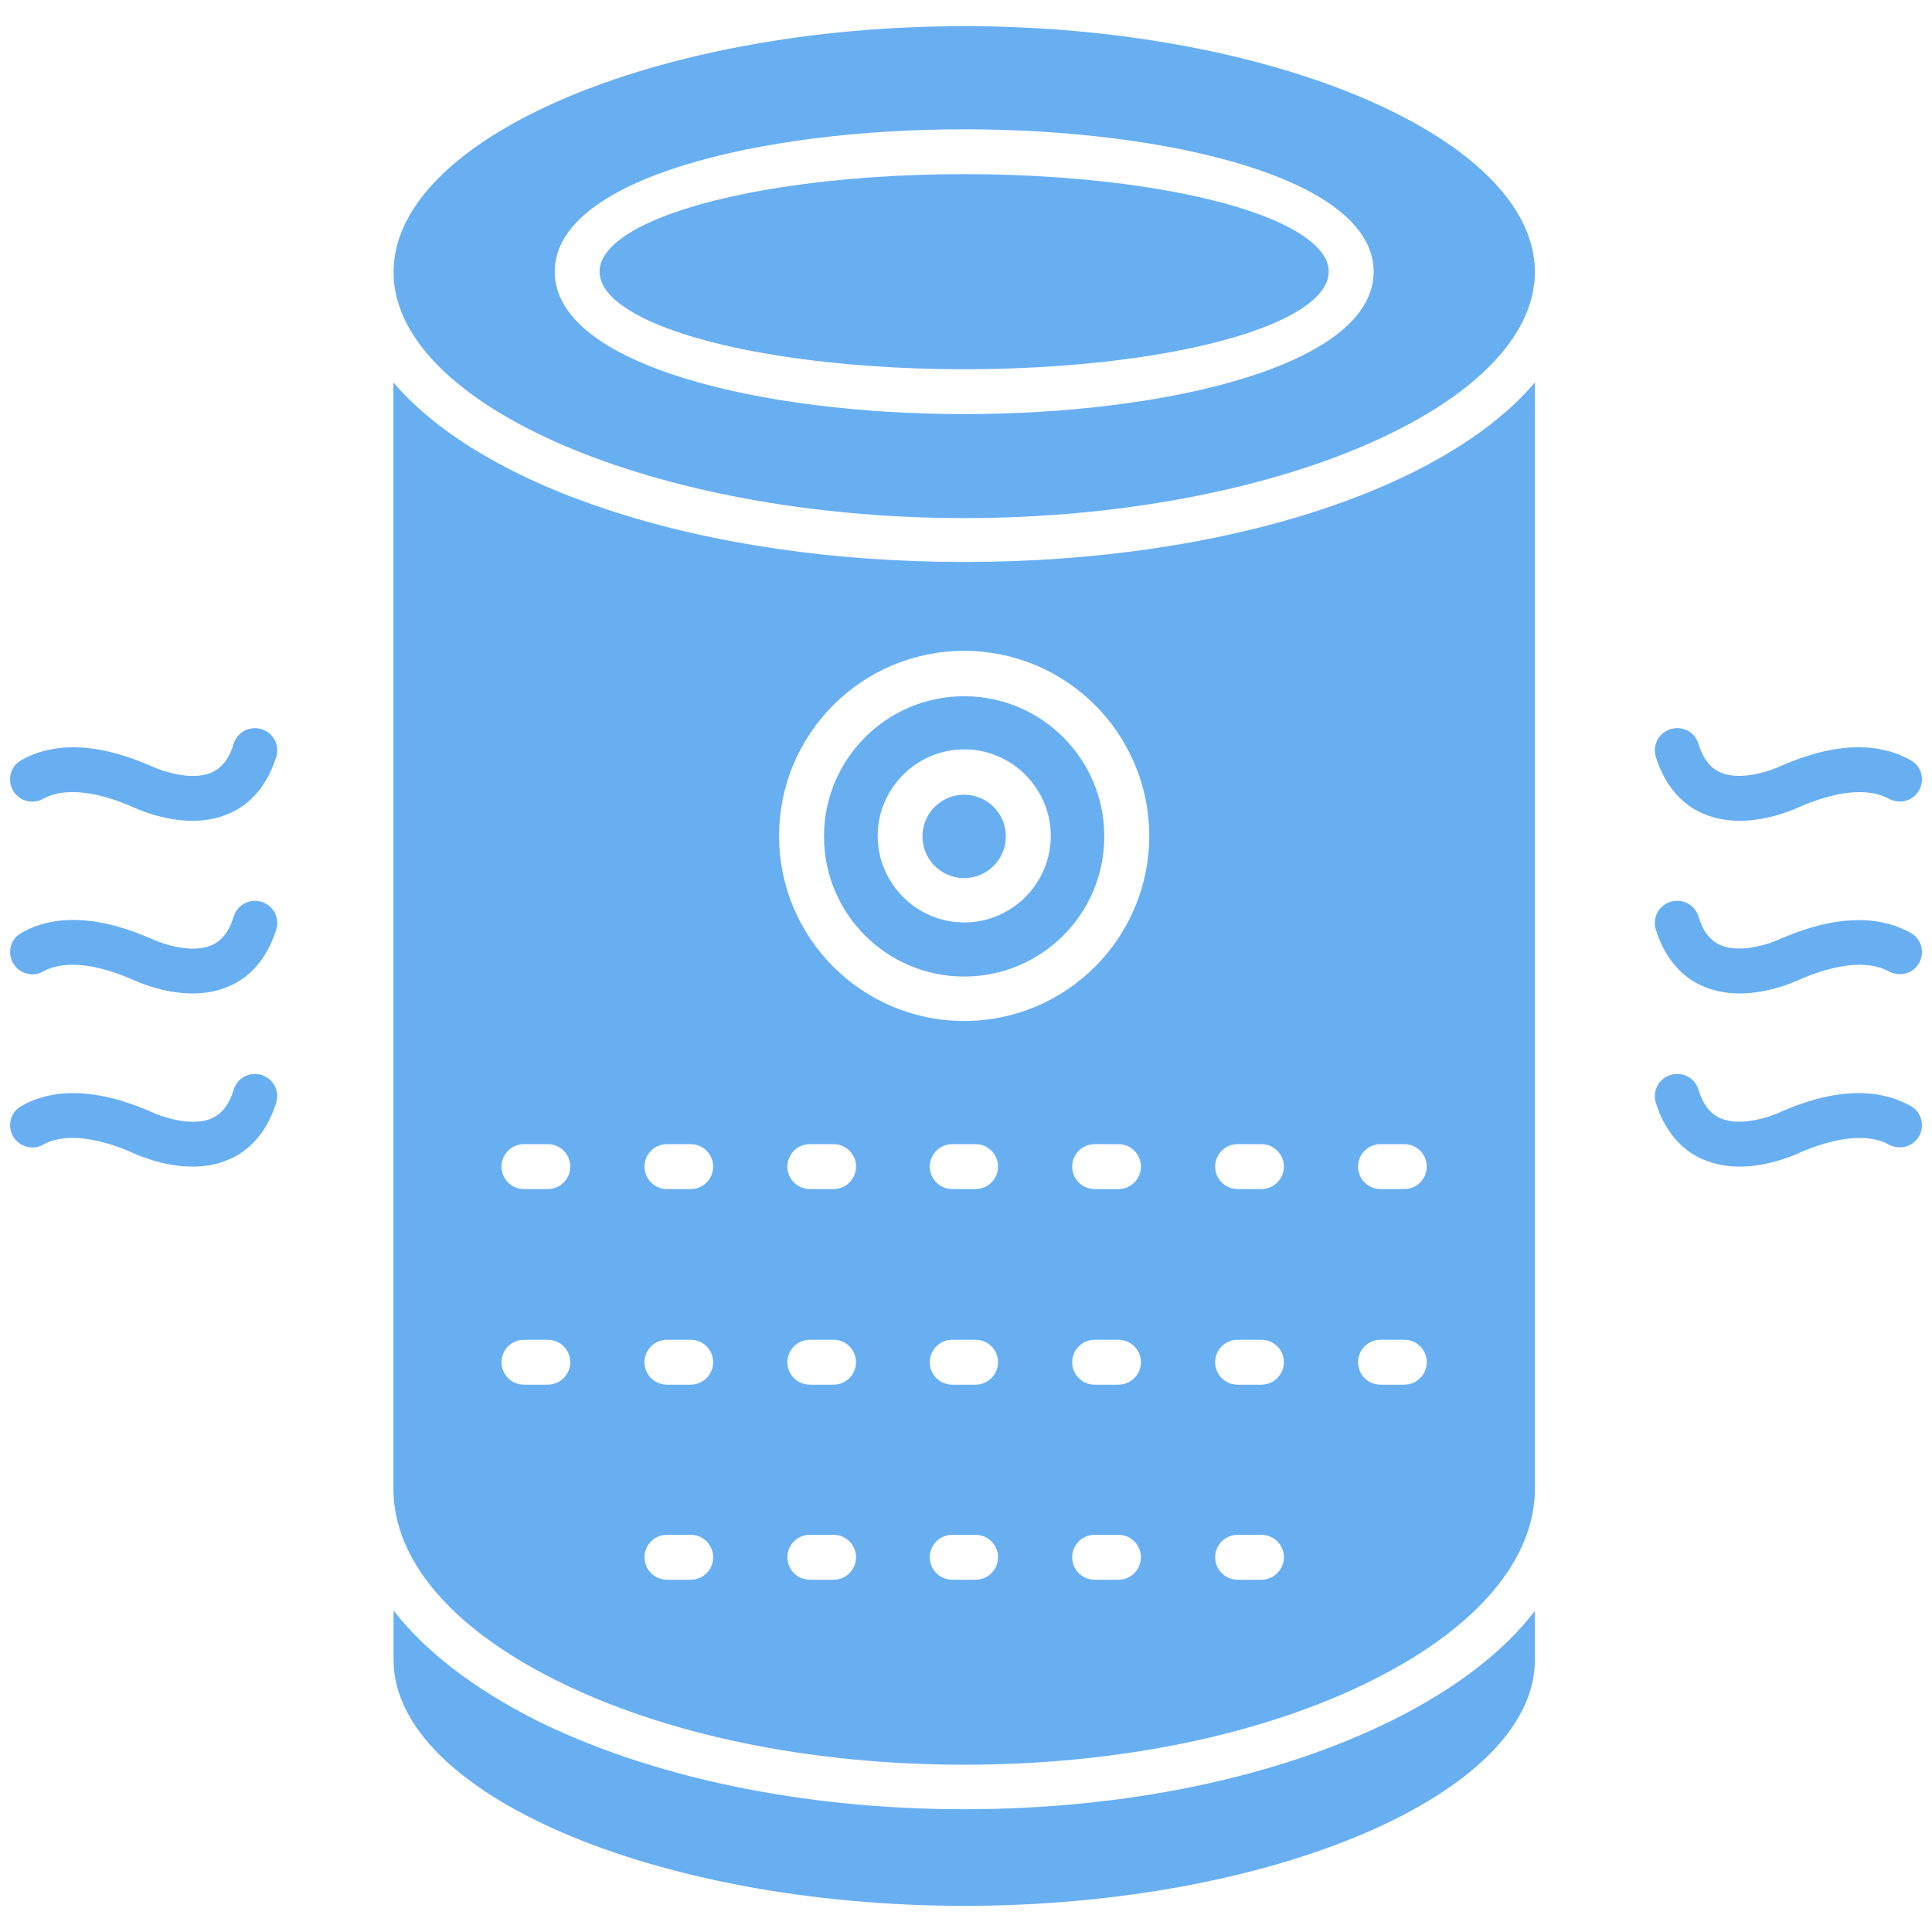
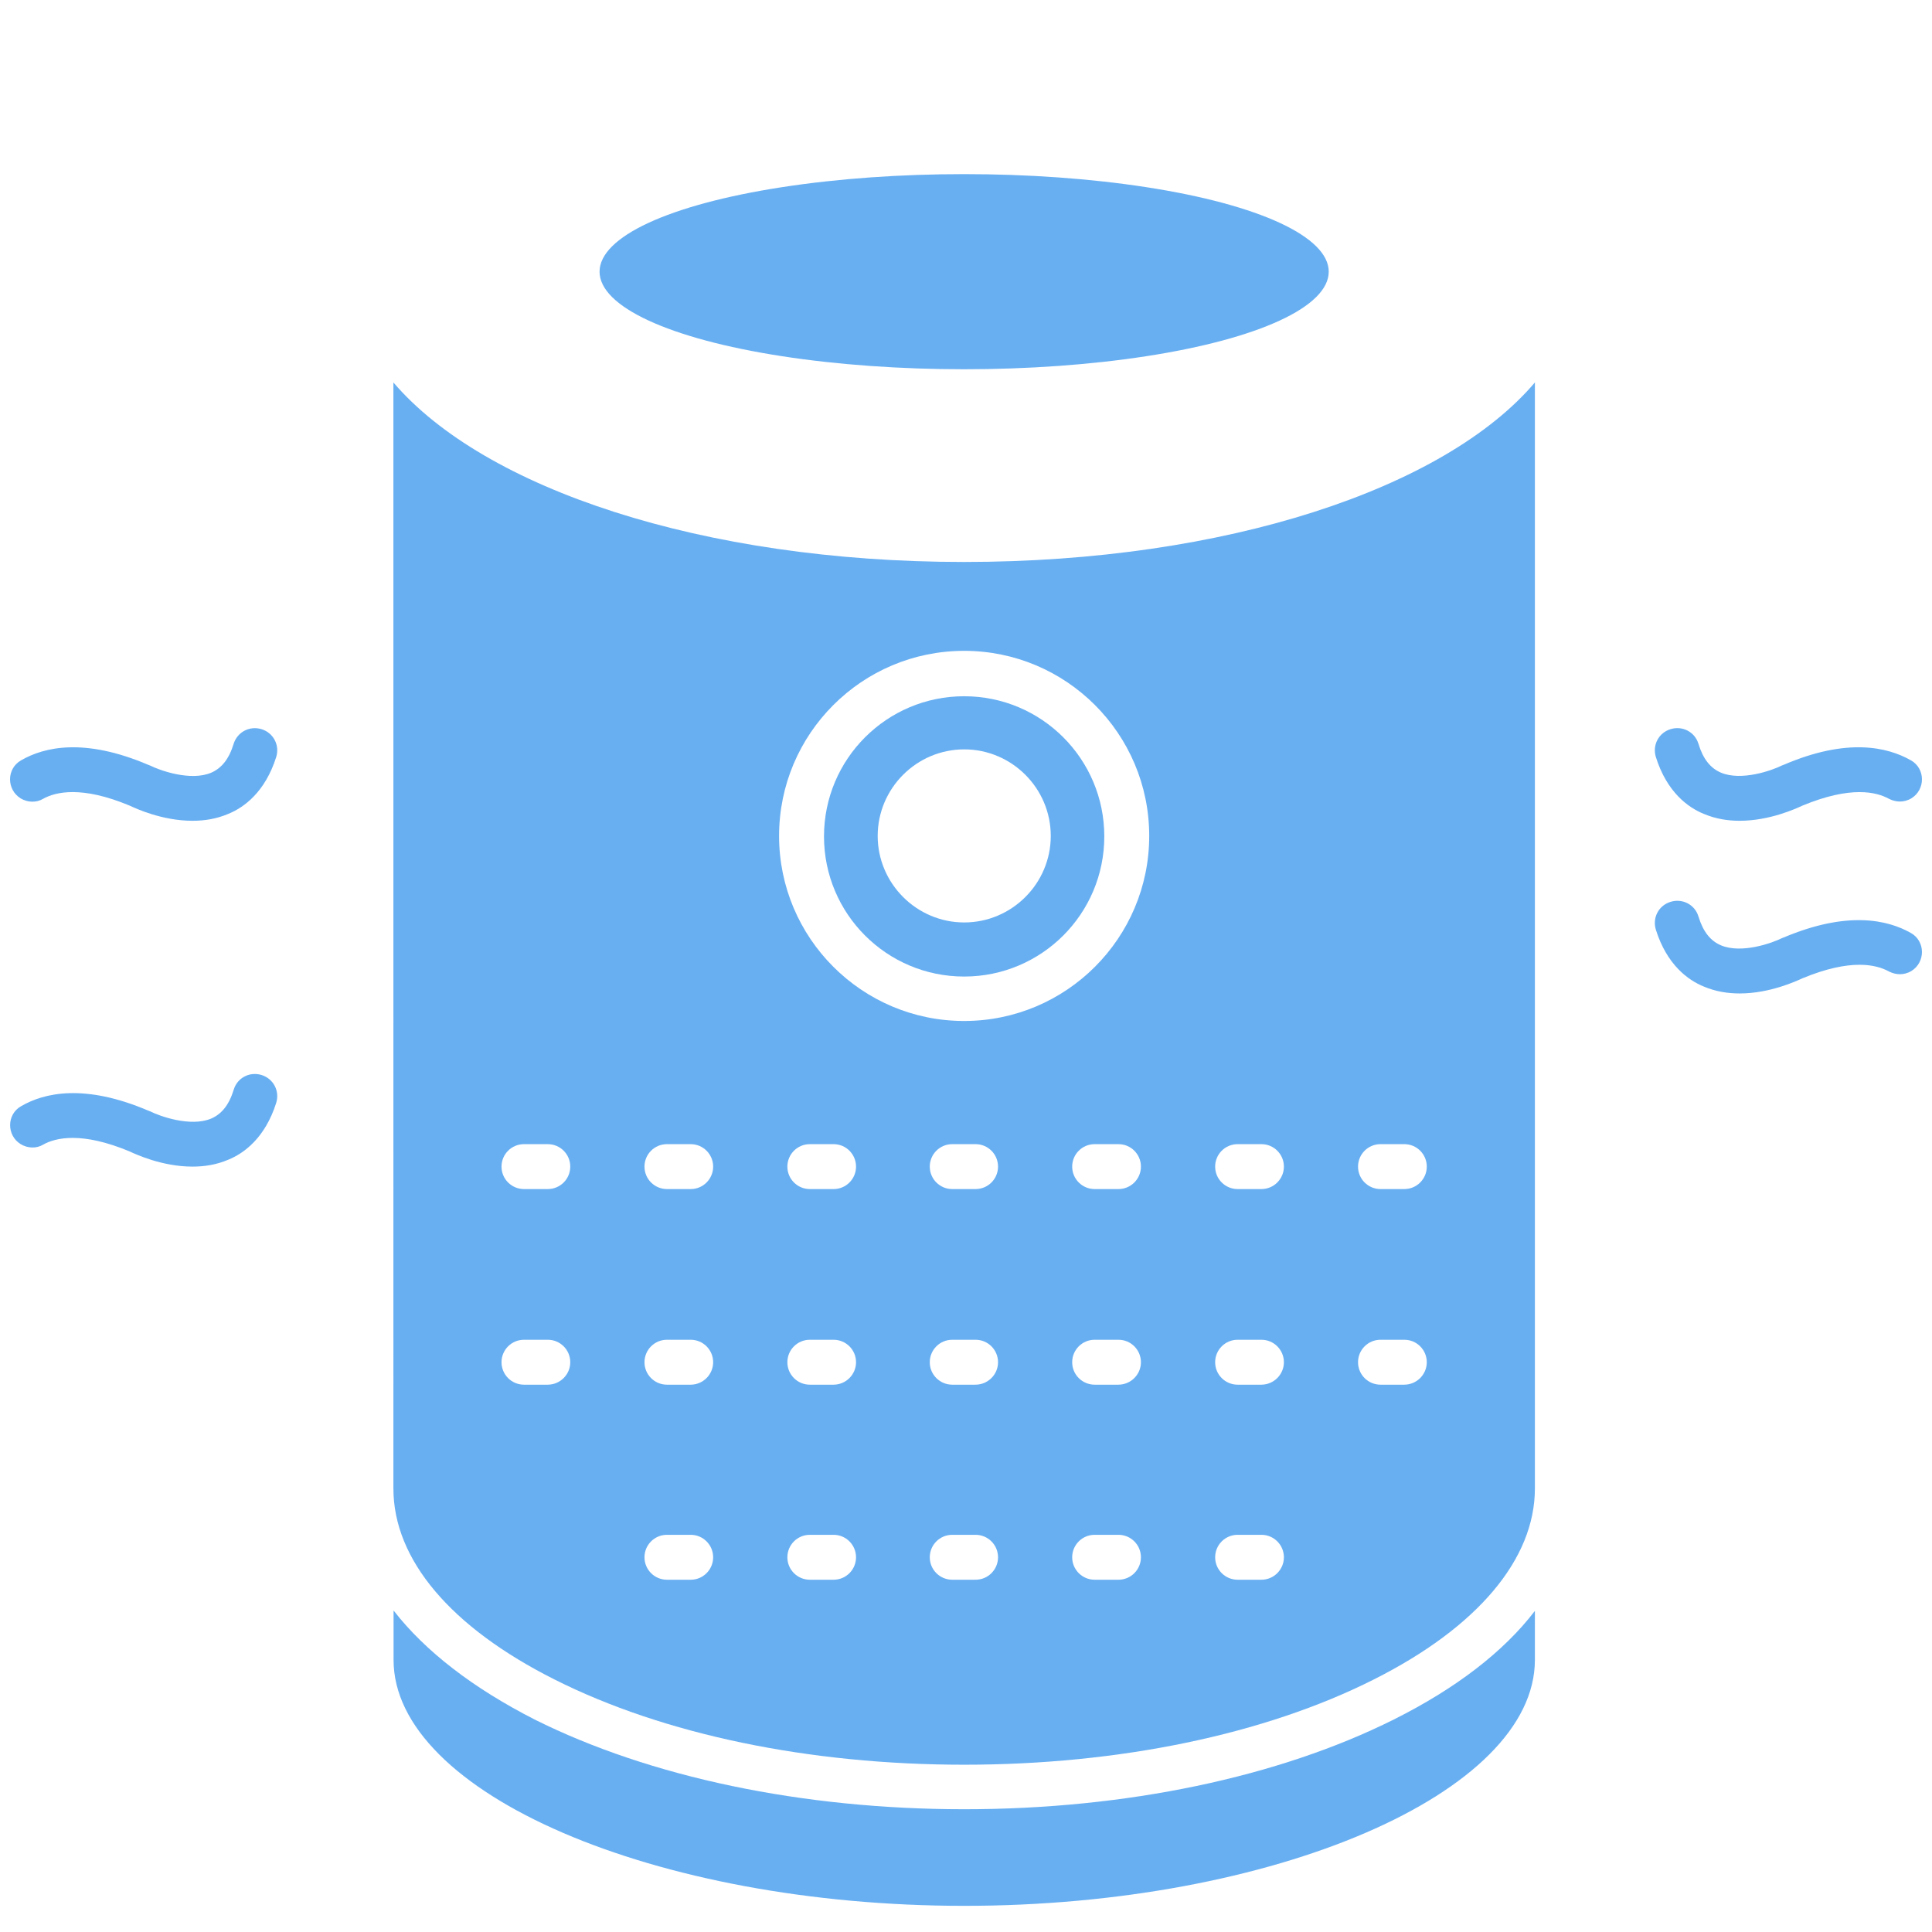
<svg xmlns="http://www.w3.org/2000/svg" version="1.1" id="Layer_1" x="0px" y="0px" width="24px" height="24px" viewBox="0 0 24 24" style="enable-background:new 0 0 24 24;" xml:space="preserve">
  <style type="text/css">
	.st0{fill:#68AFF2;}
</style>
  <g>
    <g>
      <g id="XMLID_1_">
        <path class="st0" d="M19.067,20.011v0.609c0,1.656-3.249,3.055-7.089,3.055s-7.089-1.4-7.089-3.055v-0.614     c0.393,0.506,0.984,0.962,1.752,1.354c1.434,0.717,3.328,1.115,5.337,1.115s3.903-0.398,5.337-1.115     C18.088,20.973,18.68,20.517,19.067,20.011z" />
-         <path class="st0" d="M19.067,3.375c0,1.661-3.249,3.061-7.089,3.061s-7.089-1.4-7.089-3.055V3.375     c0.006-1.656,3.254-3.05,7.089-3.05S19.061,1.719,19.067,3.375z M17.064,3.375c0-1.161-2.56-1.769-5.087-1.769     S6.891,2.214,6.891,3.375s2.56,1.769,5.087,1.769S17.064,4.535,17.064,3.375z" />
        <ellipse class="st0" cx="11.977" cy="3.375" rx="4.529" ry="1.212" />
        <path class="st0" d="M11.977,8.649c0.962,0,1.741,0.779,1.741,1.741s-0.779,1.741-1.741,1.741s-1.741-0.779-1.741-1.741     S11.016,8.649,11.977,8.649z M13.053,10.384c0-0.592-0.484-1.075-1.075-1.075c-0.592,0-1.075,0.484-1.075,1.075     s0.484,1.075,1.075,1.075C12.569,11.459,13.053,10.976,13.053,10.384z" />
-         <circle class="st0" cx="11.977" cy="10.39" r="0.518" />
        <path class="st0" d="M19.067,4.751v13.74c0,0.876-0.711,1.724-2.003,2.373c-1.354,0.683-3.163,1.058-5.087,1.058     c-1.929,0-3.732-0.376-5.087-1.058c-1.292-0.649-2.003-1.491-2.003-2.373V4.751c1.127,1.32,3.841,2.23,7.089,2.23     S17.946,6.071,19.067,4.751z M17.724,14.492c0-0.154-0.125-0.279-0.279-0.279h-0.296c-0.154,0-0.279,0.125-0.279,0.279     c0,0.154,0.125,0.279,0.279,0.279h0.296C17.599,14.771,17.724,14.646,17.724,14.492z M17.724,16.922     c0-0.154-0.125-0.279-0.279-0.279h-0.296c-0.154,0-0.279,0.125-0.279,0.279c0,0.154,0.125,0.279,0.279,0.279h0.296     C17.599,17.2,17.724,17.075,17.724,16.922z M15.949,14.492c0-0.154-0.125-0.279-0.279-0.279h-0.296     c-0.154,0-0.279,0.125-0.279,0.279c0,0.154,0.125,0.279,0.279,0.279h0.296C15.823,14.771,15.949,14.646,15.949,14.492z      M15.949,16.922c0-0.154-0.125-0.279-0.279-0.279h-0.296c-0.154,0-0.279,0.125-0.279,0.279c0,0.154,0.125,0.279,0.279,0.279     h0.296C15.823,17.2,15.949,17.075,15.949,16.922z M15.949,19.345c0-0.154-0.125-0.279-0.279-0.279h-0.296     c-0.154,0-0.279,0.125-0.279,0.279c0,0.154,0.125,0.279,0.279,0.279h0.296C15.823,19.624,15.949,19.499,15.949,19.345z      M14.173,14.492c0-0.154-0.125-0.279-0.279-0.279h-0.296c-0.154,0-0.279,0.125-0.279,0.279c0,0.154,0.125,0.279,0.279,0.279     h0.296C14.048,14.771,14.173,14.646,14.173,14.492z M14.173,16.922c0-0.154-0.125-0.279-0.279-0.279h-0.296     c-0.154,0-0.279,0.125-0.279,0.279c0,0.154,0.125,0.279,0.279,0.279h0.296C14.048,17.2,14.173,17.075,14.173,16.922z      M14.173,19.345c0-0.154-0.125-0.279-0.279-0.279h-0.296c-0.154,0-0.279,0.125-0.279,0.279c0,0.154,0.125,0.279,0.279,0.279     h0.296C14.048,19.624,14.173,19.499,14.173,19.345z M14.276,10.384c0-1.269-1.03-2.299-2.299-2.299s-2.299,1.03-2.299,2.299     s1.03,2.299,2.299,2.299S14.276,11.653,14.276,10.384z M12.398,14.492c0-0.154-0.125-0.279-0.279-0.279h-0.29     c-0.154,0-0.279,0.125-0.279,0.279c0,0.154,0.125,0.279,0.279,0.279h0.29C12.273,14.771,12.398,14.646,12.398,14.492z      M12.398,16.922c0-0.154-0.125-0.279-0.279-0.279h-0.29c-0.154,0-0.279,0.125-0.279,0.279c0,0.154,0.125,0.279,0.279,0.279h0.29     C12.273,17.2,12.398,17.075,12.398,16.922z M12.398,19.345c0-0.154-0.125-0.279-0.279-0.279h-0.29     c-0.154,0-0.279,0.125-0.279,0.279c0,0.154,0.125,0.279,0.279,0.279h0.29C12.273,19.624,12.398,19.499,12.398,19.345z      M10.634,14.492c0-0.154-0.125-0.279-0.279-0.279H10.06c-0.154,0-0.279,0.125-0.279,0.279c0,0.154,0.125,0.279,0.279,0.279h0.296     C10.509,14.771,10.634,14.646,10.634,14.492z M10.634,16.922c0-0.154-0.125-0.279-0.279-0.279H10.06     c-0.154,0-0.279,0.125-0.279,0.279c0,0.154,0.125,0.279,0.279,0.279h0.296C10.509,17.2,10.634,17.075,10.634,16.922z      M10.634,19.345c0-0.154-0.125-0.279-0.279-0.279H10.06c-0.154,0-0.279,0.125-0.279,0.279c0,0.154,0.125,0.279,0.279,0.279h0.296     C10.509,19.624,10.634,19.499,10.634,19.345z M8.859,14.492c0-0.154-0.125-0.279-0.279-0.279H8.285     c-0.154,0-0.279,0.125-0.279,0.279c0,0.154,0.125,0.279,0.279,0.279h0.296C8.734,14.771,8.859,14.646,8.859,14.492z      M8.859,16.922c0-0.154-0.125-0.279-0.279-0.279H8.285c-0.154,0-0.279,0.125-0.279,0.279c0,0.154,0.125,0.279,0.279,0.279h0.296     C8.734,17.2,8.859,17.075,8.859,16.922z M8.859,19.345c0-0.154-0.125-0.279-0.279-0.279H8.285c-0.154,0-0.279,0.125-0.279,0.279     c0,0.154,0.125,0.279,0.279,0.279h0.296C8.734,19.624,8.859,19.499,8.859,19.345z M7.084,14.492c0-0.154-0.125-0.279-0.279-0.279     H6.509c-0.154,0-0.279,0.125-0.279,0.279c0,0.154,0.125,0.279,0.279,0.279h0.296C6.959,14.771,7.084,14.646,7.084,14.492z      M7.084,16.922c0-0.154-0.125-0.279-0.279-0.279H6.509c-0.154,0-0.279,0.125-0.279,0.279c0,0.154,0.125,0.279,0.279,0.279h0.296     C6.959,17.2,7.084,17.075,7.084,16.922z" />
        <g>
          <path class="st0" d="M23.738,9.445c0.182,0.102,0.182,0.364,0.006,0.472c-0.046,0.028-0.097,0.04-0.142,0.04      s-0.091-0.011-0.137-0.034c-0.154-0.085-0.472-0.165-1.075,0.085c-0.074,0.034-0.404,0.188-0.779,0.188      c-0.148,0-0.296-0.023-0.444-0.085c-0.199-0.08-0.461-0.273-0.597-0.706c-0.046-0.148,0.034-0.302,0.182-0.347      c0.148-0.046,0.302,0.034,0.347,0.182c0.057,0.188,0.148,0.302,0.279,0.358c0.256,0.108,0.637-0.028,0.762-0.091      c0.006,0,0.011-0.006,0.017-0.006C22.947,9.161,23.448,9.28,23.738,9.445L23.738,9.445z" />
          <path class="st0" d="M23.738,11.59c0.182,0.102,0.182,0.364,0.006,0.472c-0.046,0.028-0.097,0.04-0.142,0.04      s-0.091-0.011-0.137-0.034c-0.154-0.085-0.472-0.165-1.075,0.085c-0.074,0.034-0.404,0.188-0.779,0.188      c-0.148,0-0.296-0.023-0.444-0.085c-0.199-0.08-0.461-0.273-0.597-0.706c-0.046-0.148,0.034-0.302,0.182-0.347      c0.148-0.046,0.302,0.034,0.347,0.182c0.057,0.188,0.148,0.302,0.279,0.358c0.256,0.108,0.637-0.028,0.762-0.091      c0.006,0,0.011-0.006,0.017-0.006C22.947,11.312,23.448,11.425,23.738,11.59L23.738,11.59z" />
-           <path class="st0" d="M23.738,13.741c0.182,0.102,0.182,0.364,0.006,0.472c-0.046,0.028-0.097,0.04-0.142,0.04      s-0.091-0.011-0.137-0.034c-0.154-0.085-0.472-0.165-1.075,0.085c-0.074,0.034-0.404,0.188-0.779,0.188      c-0.148,0-0.296-0.023-0.444-0.085c-0.199-0.08-0.461-0.273-0.597-0.706c-0.046-0.148,0.034-0.302,0.182-0.347      c0.148-0.046,0.302,0.034,0.347,0.182c0.057,0.188,0.148,0.302,0.279,0.358c0.256,0.108,0.637-0.028,0.762-0.091      c0.006,0,0.011-0.006,0.017-0.006C22.947,13.457,23.448,13.576,23.738,13.741L23.738,13.741z" />
          <path class="st0" d="M3.249,9.058c0.148,0.046,0.228,0.199,0.182,0.347c-0.137,0.432-0.398,0.626-0.597,0.706      c-0.148,0.063-0.296,0.085-0.444,0.085c-0.376,0-0.706-0.154-0.779-0.188c-0.597-0.25-0.922-0.171-1.075-0.085      C0.45,9.974,0.342,9.969,0.257,9.918C0.08,9.809,0.08,9.548,0.262,9.445C0.547,9.28,1.047,9.161,1.844,9.502      c0.006,0,0.011,0.006,0.017,0.006c0.125,0.063,0.506,0.199,0.762,0.091c0.131-0.057,0.222-0.171,0.279-0.358      C2.948,9.093,3.101,9.013,3.249,9.058z" />
-           <path class="st0" d="M3.249,11.203c0.148,0.046,0.228,0.199,0.182,0.347c-0.137,0.432-0.398,0.626-0.597,0.706      c-0.148,0.063-0.296,0.085-0.444,0.085c-0.376,0-0.706-0.154-0.779-0.188c-0.597-0.25-0.922-0.171-1.075-0.085      c-0.085,0.051-0.193,0.046-0.279-0.006c-0.176-0.108-0.176-0.37,0.006-0.472c0.284-0.165,0.785-0.284,1.582,0.057      c0.006,0,0.011,0.006,0.017,0.006c0.125,0.063,0.506,0.199,0.762,0.091c0.131-0.057,0.222-0.171,0.279-0.358      C2.948,11.238,3.101,11.158,3.249,11.203L3.249,11.203z" />
          <path class="st0" d="M3.249,13.354c0.148,0.046,0.228,0.199,0.182,0.347c-0.137,0.432-0.398,0.626-0.597,0.706      c-0.148,0.063-0.296,0.085-0.444,0.085c-0.376,0-0.706-0.154-0.779-0.188c-0.597-0.25-0.922-0.171-1.075-0.085      c-0.085,0.051-0.193,0.046-0.279-0.006c-0.176-0.108-0.176-0.37,0.006-0.472c0.284-0.165,0.785-0.284,1.582,0.057      c0.006,0,0.011,0.006,0.017,0.006c0.125,0.063,0.506,0.199,0.762,0.091c0.131-0.057,0.222-0.171,0.279-0.358      C2.948,13.388,3.101,13.309,3.249,13.354L3.249,13.354z" />
        </g>
      </g>
    </g>
  </g>
</svg>